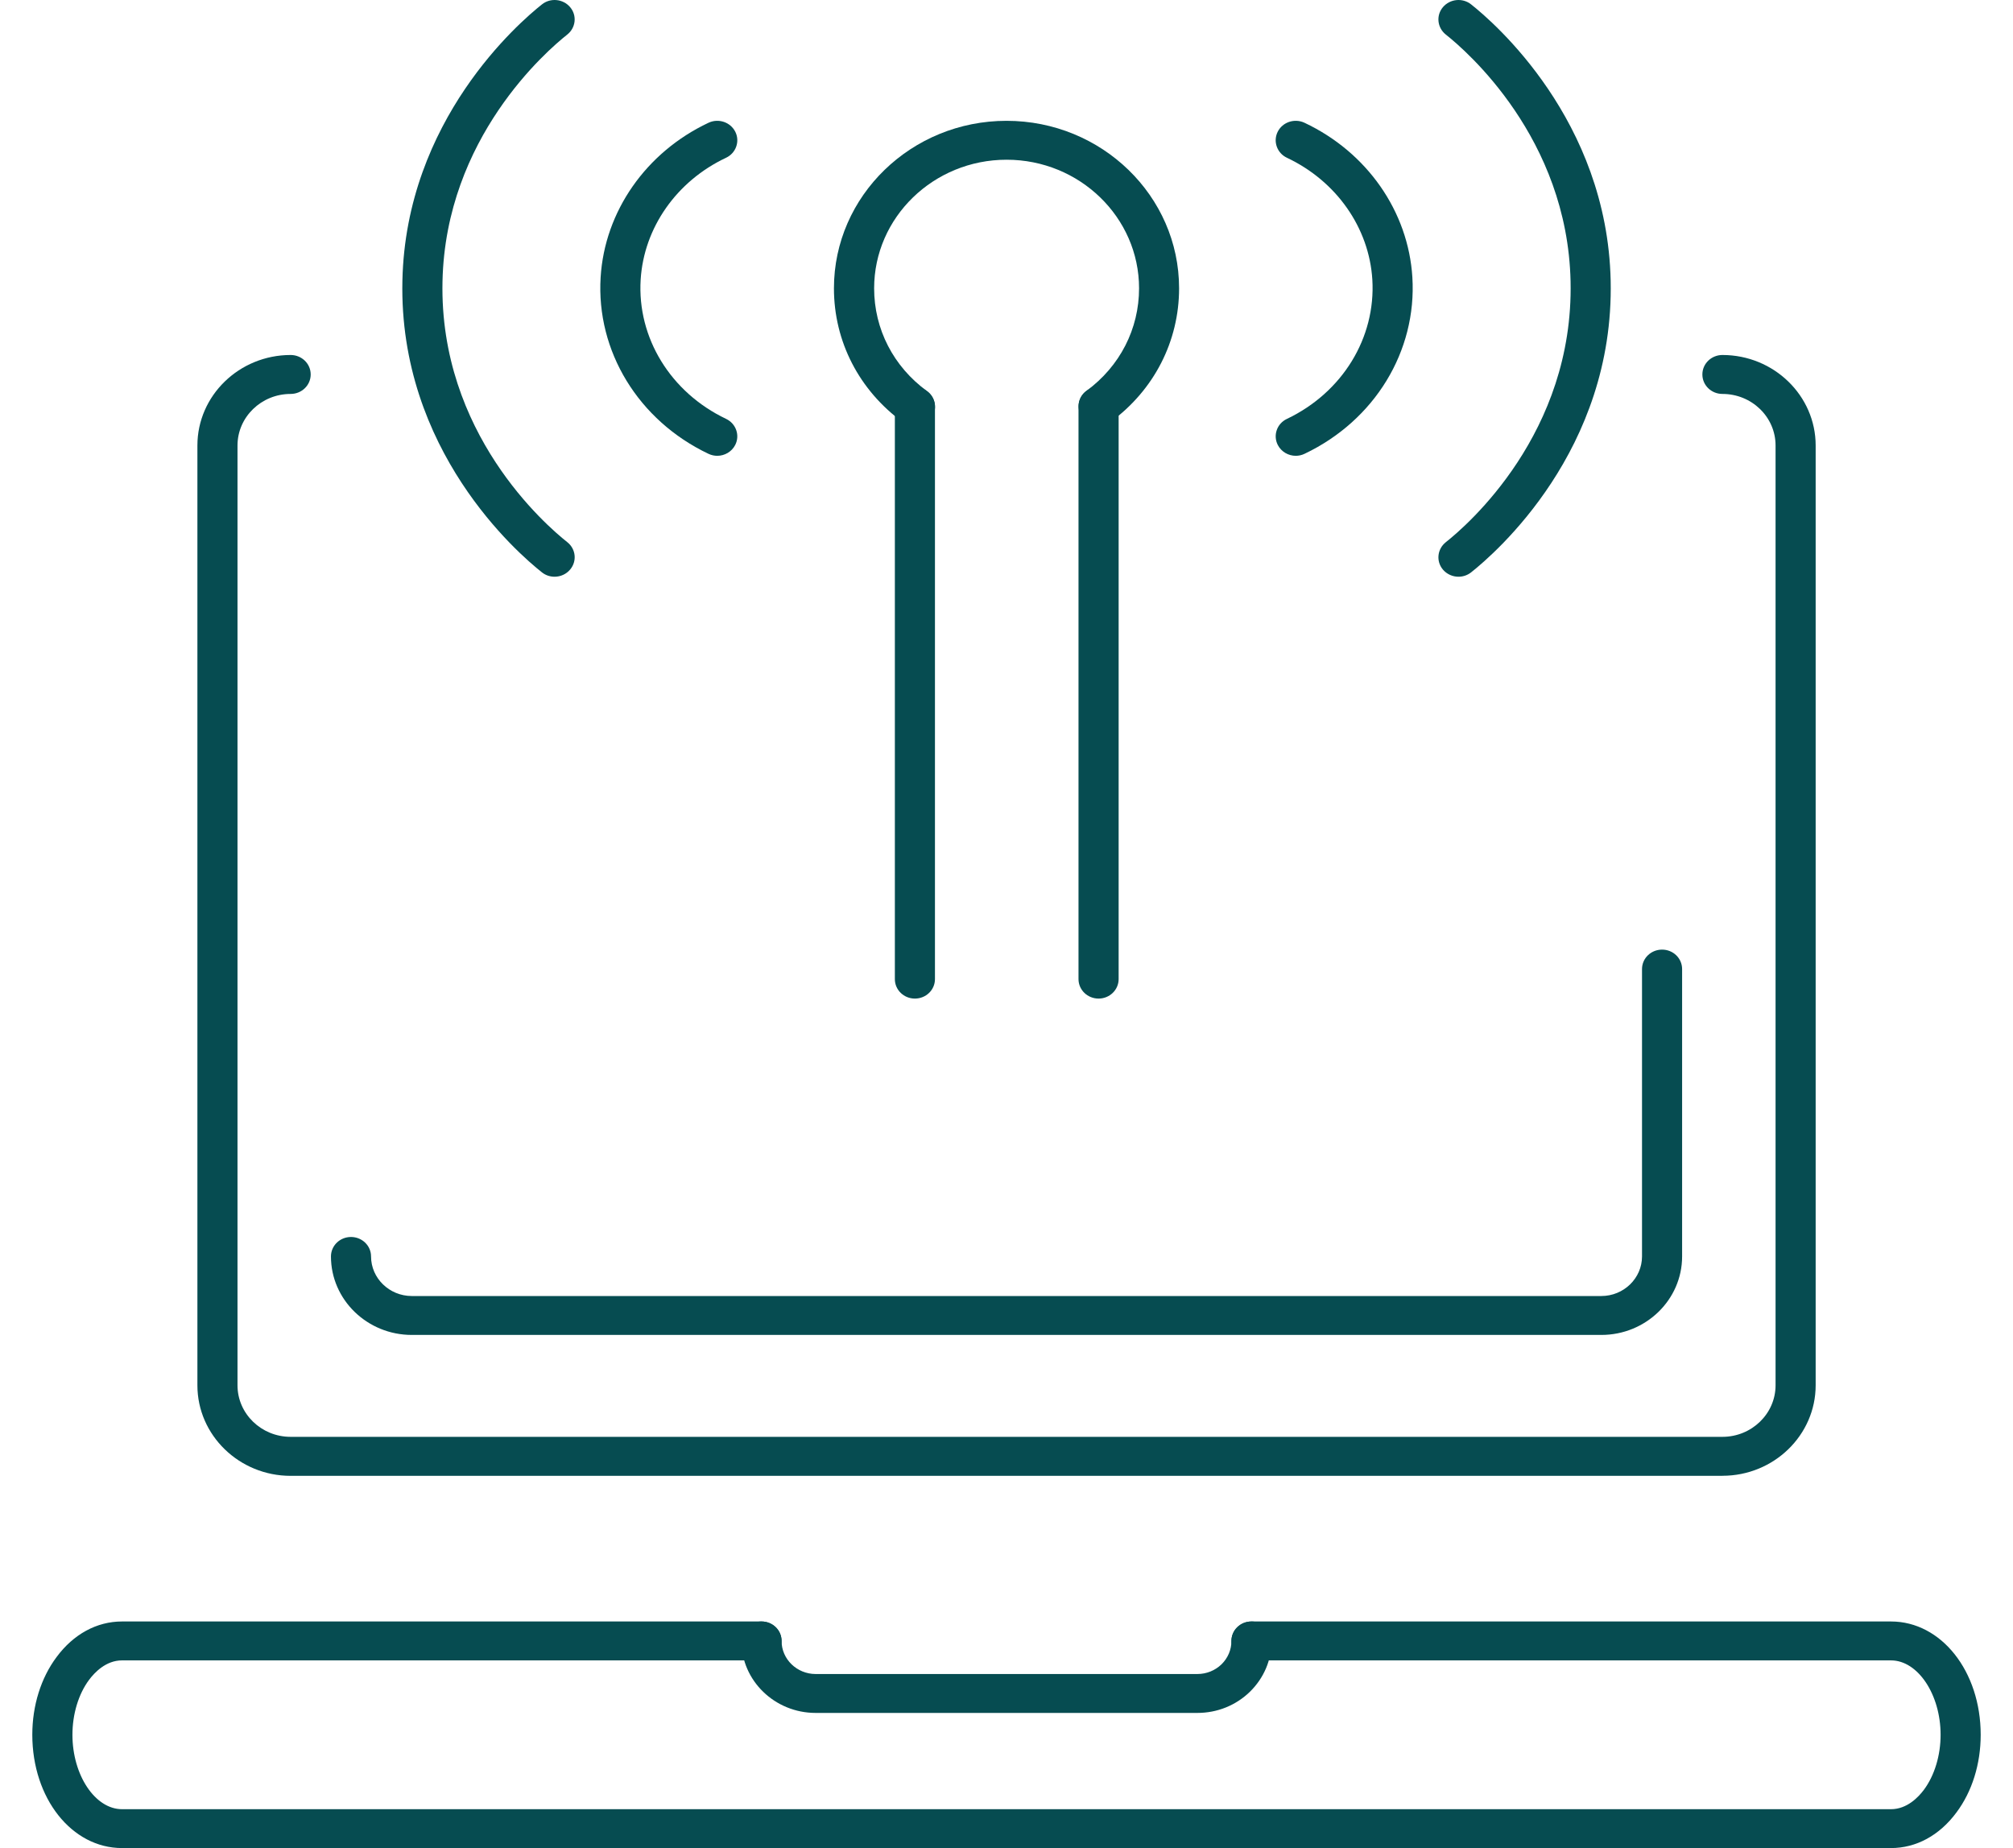
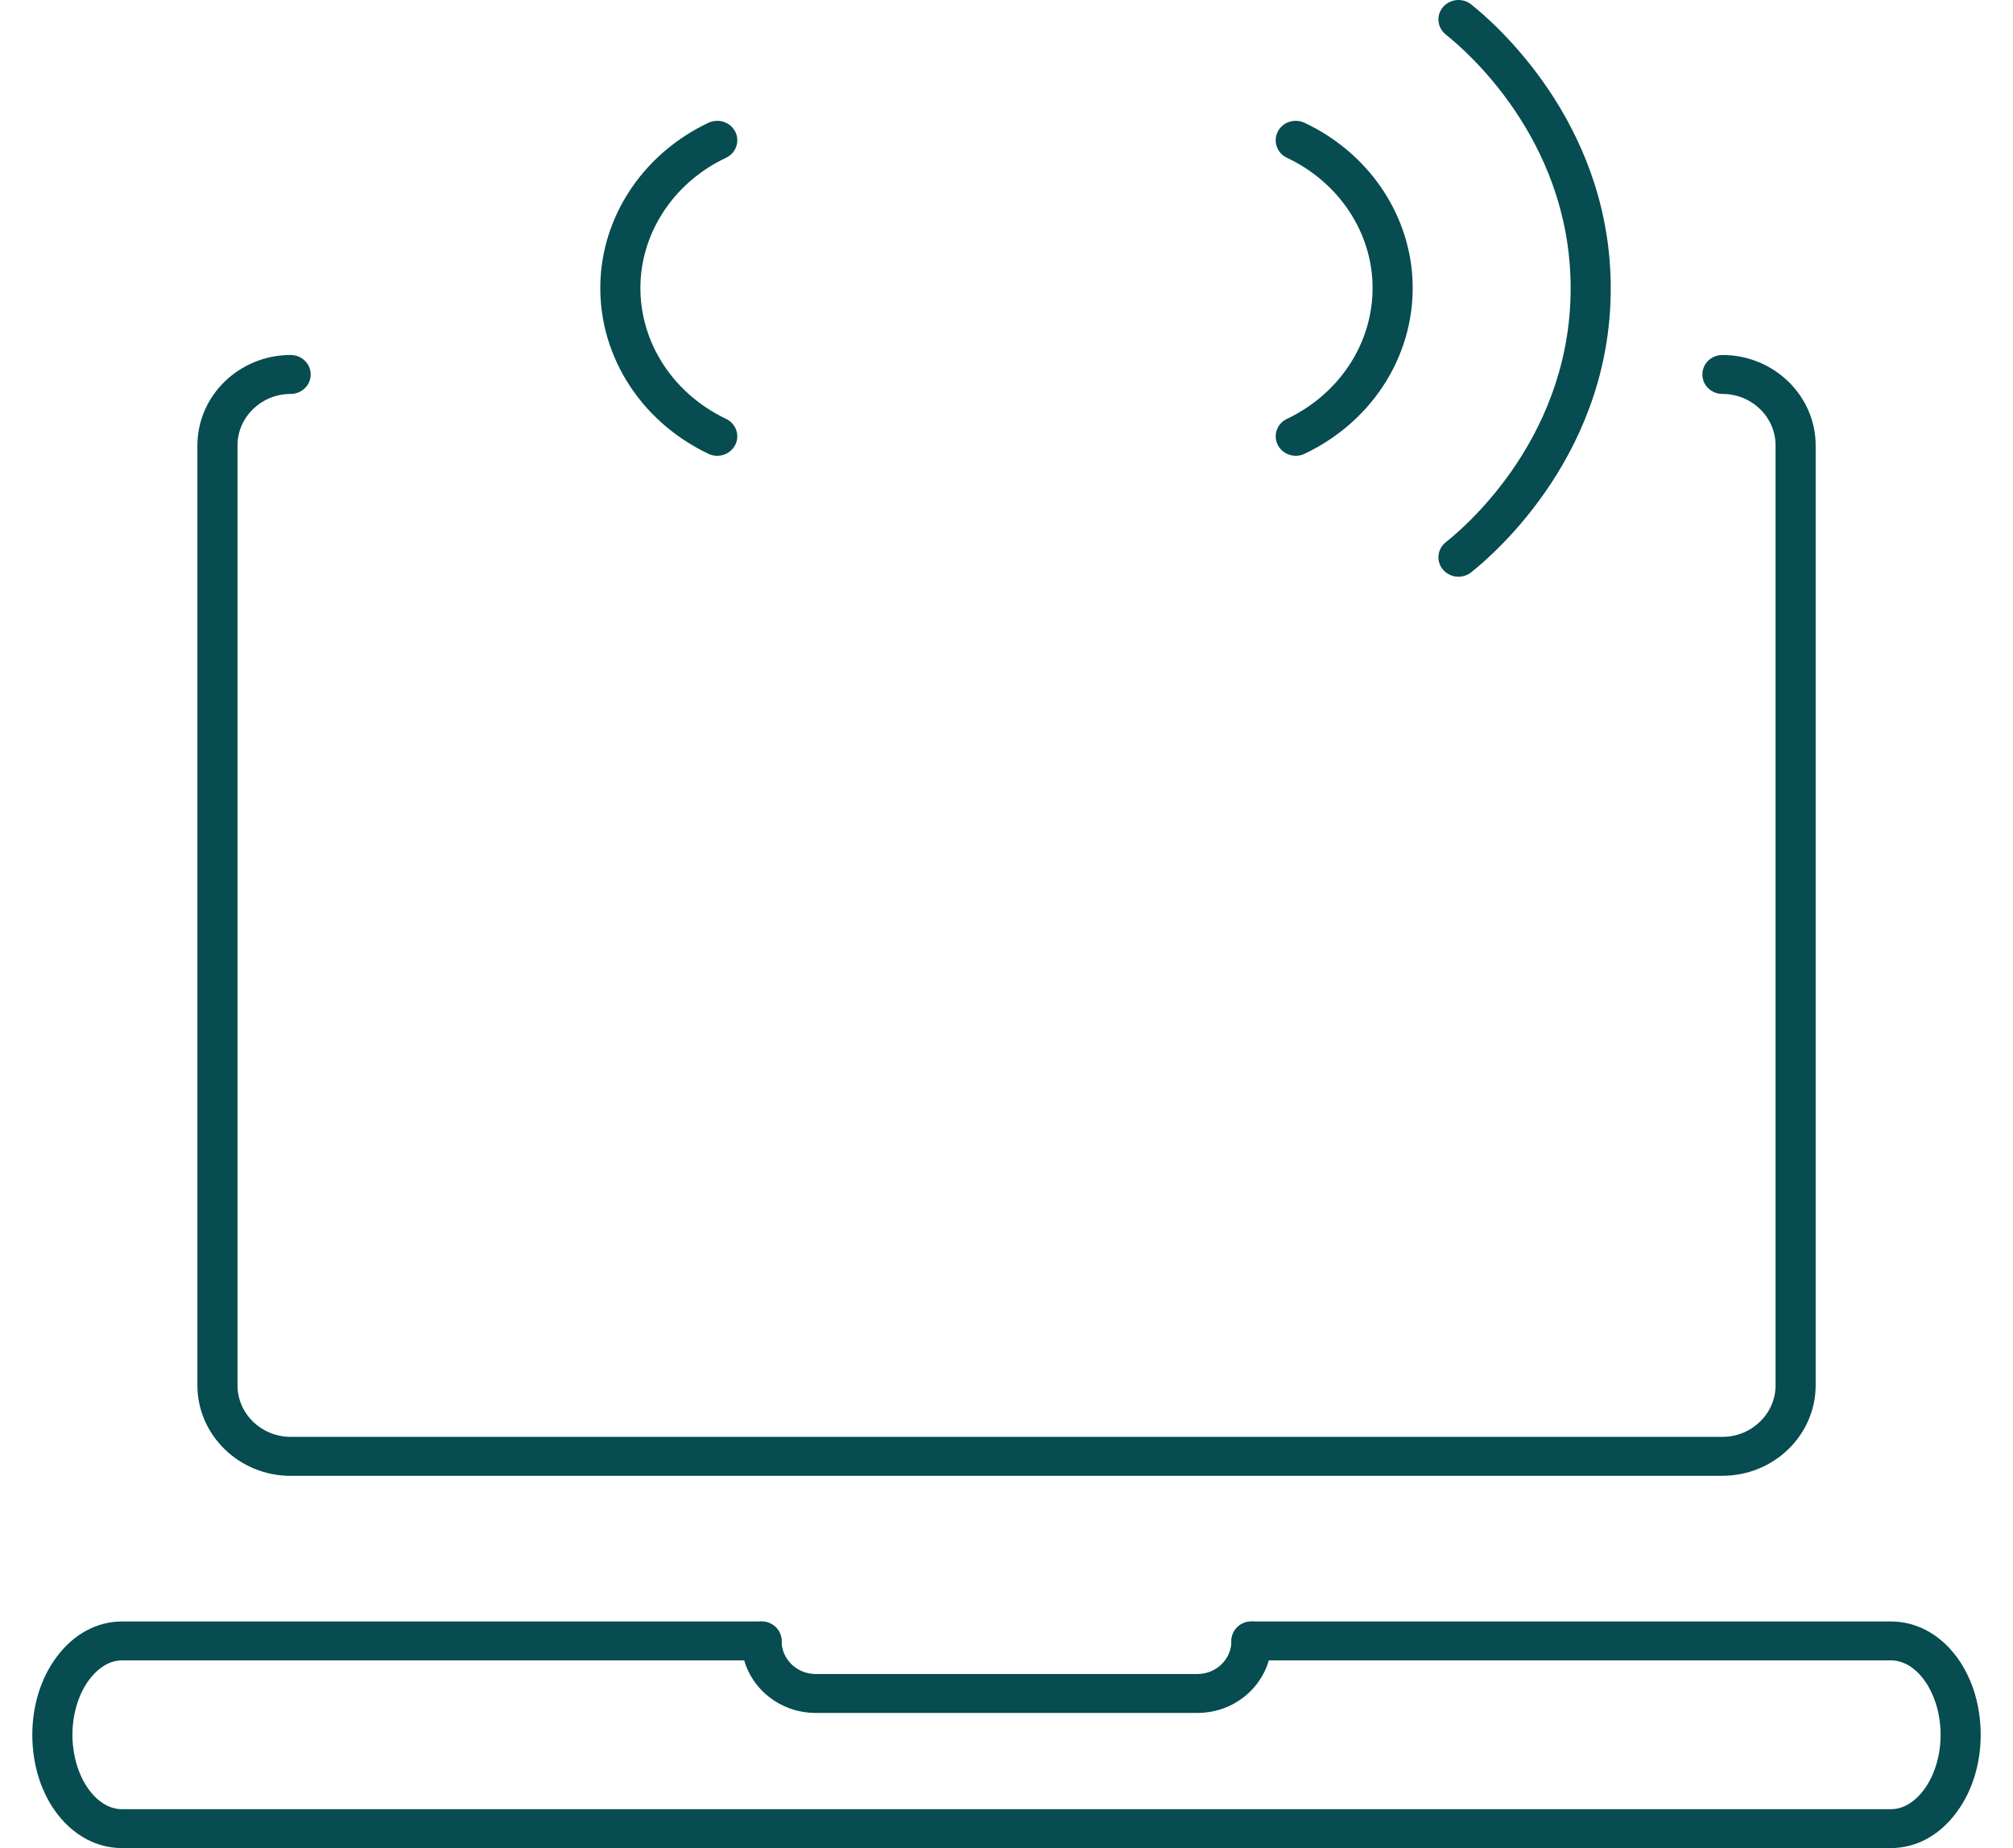
<svg xmlns="http://www.w3.org/2000/svg" width="61" height="56" viewBox="0 0 61 56" fill="none">
  <path d="M52.195 44.721H8.807C7.25 44.721 5.982 43.49 5.982 41.979V13.499C5.982 11.988 7.25 10.757 8.807 10.757C9.144 10.757 9.415 11.021 9.415 11.347C9.415 11.673 9.144 11.937 8.807 11.937C7.918 11.937 7.197 12.639 7.197 13.499V41.977C7.197 42.84 7.92 43.539 8.807 43.539H52.195C53.082 43.539 53.805 42.838 53.805 41.977V13.499C53.805 12.636 53.084 11.937 52.195 11.937C51.858 11.937 51.587 11.673 51.587 11.347C51.587 11.021 51.858 10.757 52.195 10.757C53.752 10.757 55.02 11.988 55.02 13.499V41.977C55.02 43.488 53.752 44.719 52.195 44.719V44.721Z" fill="#064C51" />
-   <path d="M48.525 40.451H12.479C11.128 40.451 10.029 39.384 10.029 38.073C10.029 37.746 10.3 37.483 10.636 37.483C10.972 37.483 11.244 37.746 11.244 38.073C11.244 38.733 11.799 39.272 12.479 39.272H48.525C49.205 39.272 49.758 38.733 49.758 38.073V29.365C49.758 29.038 50.03 28.775 50.366 28.775C50.702 28.775 50.973 29.038 50.973 29.365V38.073C50.973 39.384 49.876 40.451 48.525 40.451Z" fill="#064C51" />
  <path d="M57.303 56H3.697C2.174 56 0.979 54.492 0.979 52.566C0.979 51.681 1.241 50.844 1.715 50.211C2.229 49.517 2.934 49.134 3.697 49.134H23.076C23.412 49.134 23.684 49.397 23.684 49.724C23.684 50.05 23.412 50.313 23.076 50.313H3.697C3.209 50.313 2.863 50.683 2.699 50.903C2.379 51.333 2.195 51.939 2.195 52.568C2.195 53.791 2.883 54.822 3.697 54.822H57.303C57.791 54.822 58.137 54.453 58.301 54.233C58.621 53.802 58.806 53.197 58.806 52.568C58.806 51.345 58.117 50.313 57.303 50.313H37.924C37.588 50.313 37.316 50.05 37.316 49.724C37.316 49.397 37.588 49.134 37.924 49.134H57.303C58.826 49.134 60.021 50.642 60.021 52.568C60.021 53.452 59.76 54.29 59.285 54.923C58.771 55.617 58.066 56 57.303 56Z" fill="#064C51" />
  <path d="M36.283 51.905H24.717C23.477 51.905 22.468 50.926 22.468 49.724C22.468 49.397 22.74 49.134 23.076 49.134C23.412 49.134 23.684 49.397 23.684 49.724C23.684 50.276 24.148 50.726 24.717 50.726H36.283C36.559 50.726 36.818 50.622 37.015 50.433C37.209 50.242 37.316 49.991 37.316 49.724C37.316 49.397 37.588 49.134 37.924 49.134C38.26 49.134 38.532 49.397 38.532 49.724C38.532 50.303 38.299 50.85 37.875 51.265C37.448 51.679 36.883 51.905 36.283 51.905Z" fill="#064C51" />
-   <path d="M33.29 30.259C32.954 30.259 32.682 29.995 32.682 29.669V12.314C32.682 11.988 32.954 11.724 33.29 11.724C33.626 11.724 33.898 11.988 33.898 12.314V29.669C33.898 29.995 33.626 30.259 33.29 30.259Z" fill="#064C51" />
-   <path d="M27.724 30.259C27.388 30.259 27.117 29.996 27.117 29.669V12.324C27.117 11.998 27.388 11.734 27.724 11.734C28.061 11.734 28.332 11.998 28.332 12.324V29.669C28.332 29.996 28.061 30.259 27.724 30.259Z" fill="#064C51" />
-   <path d="M27.726 12.914C27.599 12.914 27.471 12.874 27.362 12.796C26.033 11.826 25.271 10.348 25.271 8.736C25.271 5.937 27.617 3.661 30.501 3.661C33.385 3.661 35.73 5.937 35.73 8.736C35.73 10.338 34.975 11.815 33.659 12.782C33.391 12.978 33.011 12.927 32.808 12.668C32.605 12.408 32.658 12.039 32.925 11.842C33.936 11.099 34.517 9.967 34.517 8.736C34.517 6.588 32.717 4.84 30.503 4.84C28.289 4.84 26.489 6.588 26.489 8.736C26.489 9.973 27.074 11.109 28.093 11.852C28.36 12.049 28.415 12.418 28.214 12.678C28.095 12.831 27.913 12.914 27.728 12.914H27.726Z" fill="#064C51" />
  <path d="M21.735 13.812C21.646 13.812 21.555 13.792 21.468 13.751C19.345 12.742 18.063 10.641 18.201 8.402C18.323 6.407 19.576 4.612 21.47 3.72C21.772 3.578 22.134 3.7 22.282 3.993C22.428 4.286 22.302 4.64 22.001 4.781C20.502 5.487 19.511 6.902 19.414 8.473C19.305 10.236 20.322 11.893 22.003 12.693C22.304 12.837 22.428 13.191 22.28 13.482C22.175 13.69 21.958 13.812 21.733 13.812H21.735Z" fill="#064C51" />
-   <path d="M16.805 17.476C16.67 17.476 16.534 17.433 16.423 17.344C15.696 16.77 12.08 13.647 12.194 8.503C12.301 3.634 15.736 0.677 16.423 0.133C16.682 -0.074 17.065 -0.034 17.277 0.217C17.49 0.469 17.45 0.84 17.19 1.047C16.577 1.532 13.504 4.176 13.409 8.526C13.308 13.124 16.542 15.915 17.19 16.428C17.452 16.635 17.49 17.006 17.277 17.258C17.158 17.401 16.982 17.476 16.805 17.476Z" fill="#064C51" />
  <path d="M39.267 13.812C39.042 13.812 38.827 13.69 38.72 13.482C38.572 13.189 38.696 12.835 38.998 12.693C40.678 11.893 41.693 10.238 41.586 8.473C41.489 6.902 40.498 5.489 38.999 4.781C38.698 4.64 38.572 4.286 38.718 3.993C38.864 3.7 39.228 3.578 39.53 3.72C41.424 4.612 42.676 6.405 42.799 8.402C42.937 10.643 41.655 12.742 39.532 13.751C39.447 13.792 39.354 13.812 39.265 13.812H39.267Z" fill="#064C51" />
  <path d="M44.197 17.476C44.02 17.476 43.846 17.401 43.725 17.26C43.512 17.006 43.553 16.637 43.812 16.43C44.462 15.917 47.694 13.122 47.593 8.526C47.498 4.176 44.425 1.532 43.812 1.047C43.553 0.84 43.512 0.469 43.725 0.217C43.937 -0.034 44.32 -0.074 44.579 0.133C45.266 0.675 48.701 3.634 48.808 8.503C48.922 13.647 45.304 16.77 44.579 17.344C44.466 17.433 44.33 17.476 44.197 17.476Z" fill="#064C51" />
</svg>